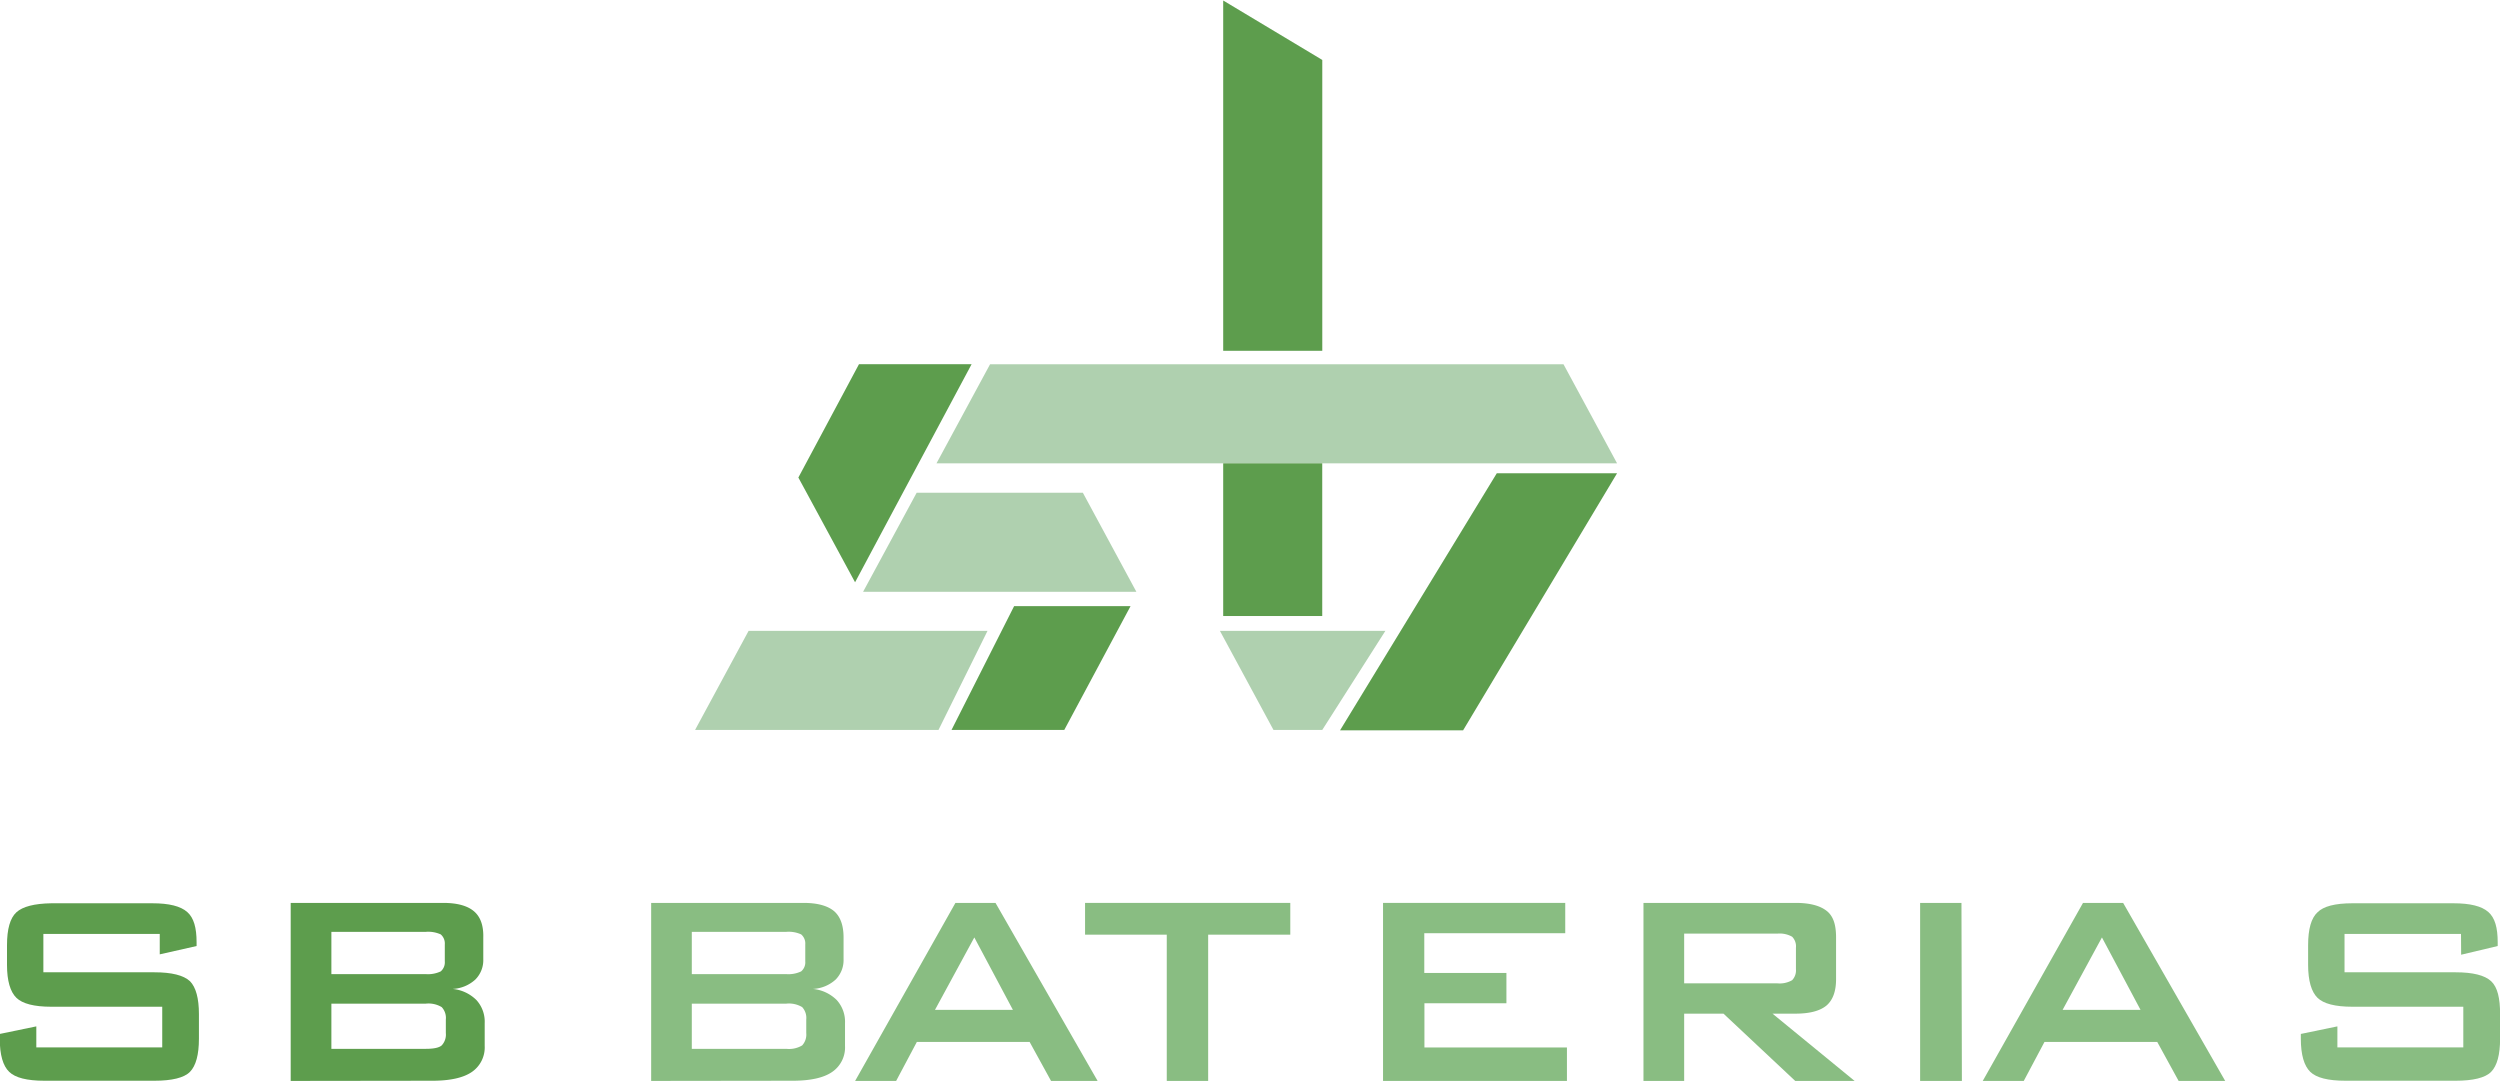
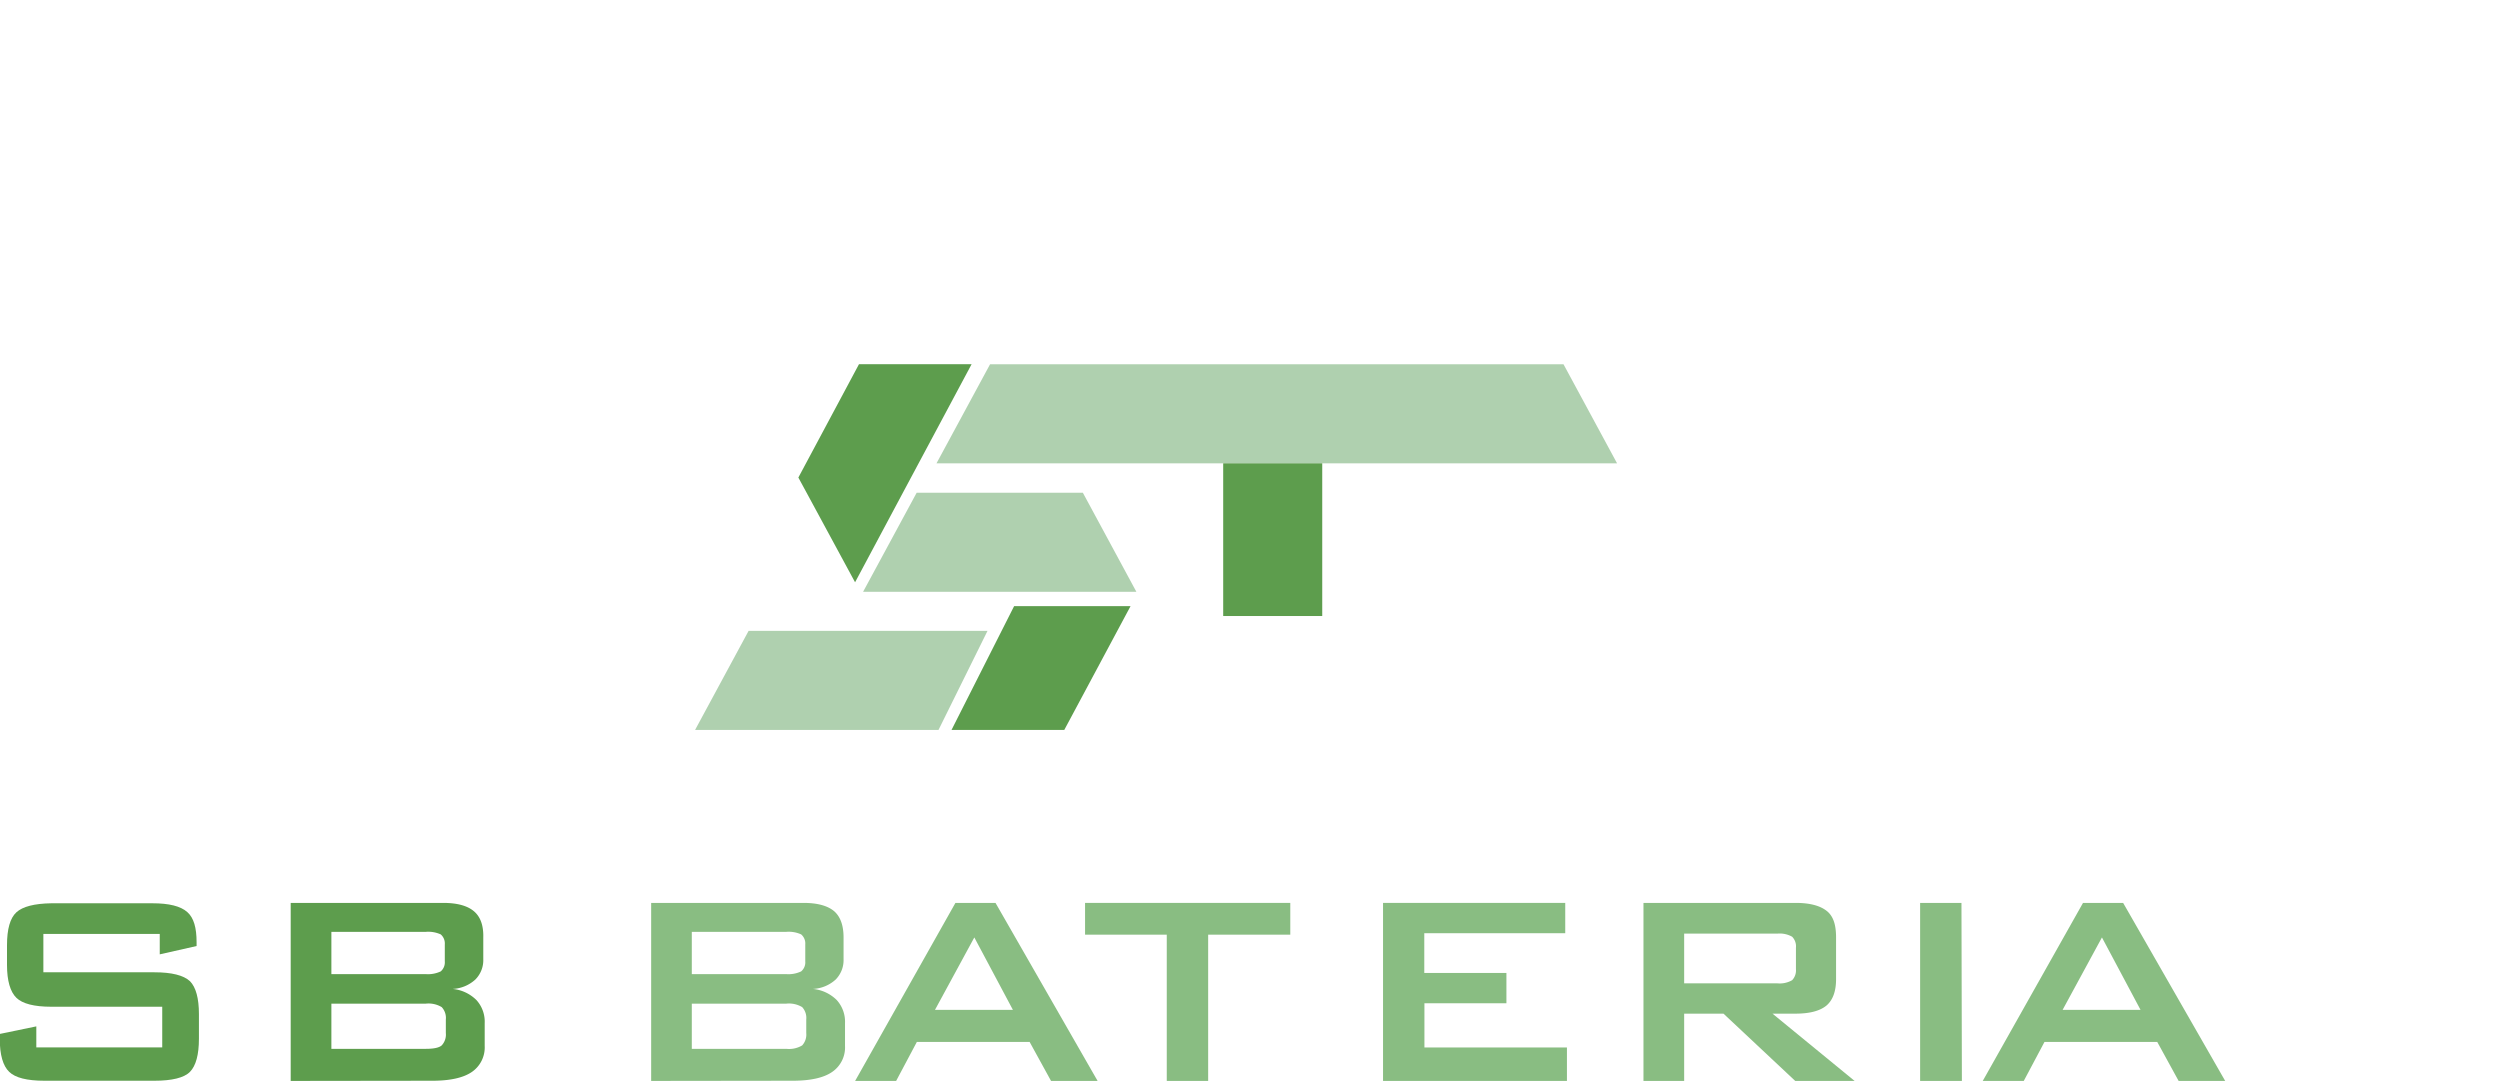
<svg xmlns="http://www.w3.org/2000/svg" id="Capa_1" data-name="Capa 1" viewBox="0 0 532.09 230.1">
  <defs>
    <style>.cls-1{fill:#5d9d4d;}.cls-2{fill:#afd0af;}.cls-3{fill:#89bd82;}</style>
  </defs>
  <title>logo vertical</title>
  <polygon class="cls-1" points="182.82 77.52 169.92 101.64 171.63 104.79 181.99 123.93 192.21 104.79 206.79 77.52 182.82 77.52" />
  <polygon class="cls-1" points="215.84 129.01 202.52 155.35 226.52 155.35 240.62 129.01 215.84 129.01" />
-   <polygon class="cls-1" points="318.57 100.73 285.21 155.44 311.4 155.44 344.17 100.73 318.57 100.73" />
  <polygon class="cls-2" points="332.77 77.53 210.72 77.53 199.32 98.61 344.17 98.61 332.77 77.53" />
  <polygon class="cls-2" points="210.18 134.27 159.33 134.27 147.94 155.35 199.75 155.35 210.18 134.27" />
  <polygon class="cls-2" points="230.47 104.87 195.1 104.87 183.7 125.95 241.86 125.95 230.47 104.87" />
-   <polygon class="cls-2" points="271.04 155.35 281.43 155.35 294.86 134.27 259.64 134.27 271.04 155.35" />
-   <polygon class="cls-1" points="260.34 74.66 281.43 74.66 281.43 12.76 260.34 0.11 260.34 74.66" />
  <rect class="cls-1" x="260.34" y="98.61" width="21.08" height="32.5" />
  <path class="cls-1" d="M34,198.78H9.23v8.16H32.87q5.52,0,7.57,1.9c1.26,1.29,1.9,3.64,1.9,7v5.22c0,3.42-.64,5.77-1.9,7.06s-3.89,1.9-7.57,1.9H9.45q-5.56,0-7.5-1.9c-1.31-1.25-2-3.61-2-7.06v-1l7.78-1.61v4.47h26.8v-8.65H10.92c-3.66,0-6.13-.64-7.43-1.9s-2-3.61-2-7v-4.2q0-5.17,2-7t7.43-1.92h21.5c3.58,0,6,.61,7.42,1.85s2,3.38,2,6.45v.8L34,203.12Z" />
  <path class="cls-1" d="M61.87,230.06V192.17H94.32q4.44,0,6.54,1.77t2,5.58v4.62a5.85,5.85,0,0,1-1.69,4.34,7.66,7.66,0,0,1-4.85,2,8.28,8.28,0,0,1,5.08,2.37,6.83,6.83,0,0,1,1.76,4.91v4.84a6.32,6.32,0,0,1-2.79,5.59q-2.72,1.83-8.37,1.83Zm28.77-31.73H70.53v9H90.64a6.36,6.36,0,0,0,3.16-.58,2.53,2.53,0,0,0,.87-2.13v-3.61a2.55,2.55,0,0,0-.87-2.14A6.48,6.48,0,0,0,90.64,198.33Zm0,15.28H70.53v9.62H90.64c1.69,0,2.81-.24,3.37-.73a3.37,3.37,0,0,0,.88-2.64V217a3.37,3.37,0,0,0-.88-2.65A5.45,5.45,0,0,0,90.64,213.61Z" />
  <path class="cls-3" d="M138.59,230.06V192.17H171q4.44,0,6.54,1.77c1.32,1.16,2,3,2,5.58v4.62a5.88,5.88,0,0,1-1.68,4.34,7.68,7.68,0,0,1-4.85,2,8.31,8.31,0,0,1,5.08,2.37,6.87,6.87,0,0,1,1.76,4.91v4.84a6.31,6.31,0,0,1-2.8,5.59q-2.7,1.83-8.37,1.83Zm28.77-31.73H147.24v9h20.12a6.29,6.29,0,0,0,3.15-.58,2.5,2.5,0,0,0,.88-2.13v-3.61a2.53,2.53,0,0,0-.88-2.14A6.4,6.4,0,0,0,167.36,198.33Zm0,15.28H147.24v9.62h20.12a5.45,5.45,0,0,0,3.37-.73,3.41,3.41,0,0,0,.87-2.64V217a3.4,3.4,0,0,0-.87-2.65A5.49,5.49,0,0,0,167.36,213.61Z" />
  <path class="cls-3" d="M182,230.06l21.35-37.89h8.53l21.73,37.89h-9.91l-4.56-8.3h-24l-4.41,8.3Zm17-15.13h16.58l-8.21-15.41Z" />
  <path class="cls-3" d="M257.14,198.93v31.13h-8.81V198.93H230.94v-6.76h43.68v6.76Z" />
  <path class="cls-3" d="M294.36,230.06V192.17h38.78v6.45h-30v8.46h17.48v6.45H303.17v9.41H333.5v7.12Z" />
  <path class="cls-3" d="M349.79,230.06V192.17h32.37c3,0,5.18.57,6.62,1.7s2,3,2,5.65v8.89q0,3.81-2,5.57c-1.39,1.17-3.59,1.76-6.62,1.76h-4.91l17.48,14.32H382.09l-15.27-14.32h-8.37v14.32Zm28.49-31.35H358.45v10.58h19.83a5.28,5.28,0,0,0,3.15-.67,3,3,0,0,0,.81-2.34v-4.56a2.91,2.91,0,0,0-.81-2.35A5.37,5.37,0,0,0,378.28,198.71Z" />
  <path class="cls-3" d="M408.67,230.06V192.17h8.8l.09,37.89Z" />
  <path class="cls-3" d="M422,230.06l21.34-37.89h8.54l21.72,37.89h-9.91l-4.55-8.3h-24l-4.41,8.3Zm17-15.13h16.58l-8.21-15.41Z" />
-   <path class="cls-3" d="M523.79,198.78H499v8.16h23.64c3.68,0,6.21.63,7.57,1.9s1.9,3.64,1.9,7v5.22c0,3.42-.64,5.77-1.9,7.06s-3.89,1.9-7.57,1.9H499.2c-3.71,0-6.2-.63-7.5-1.9s-2-3.61-2-7.06v-1l7.78-1.61v4.47h26.8v-8.65H500.67c-3.66,0-6.13-.64-7.42-1.9s-2-3.61-2-7v-4.2q0-5.17,2-7c1.27-1.28,3.75-1.92,7.42-1.92h21.51c3.57,0,6,.61,7.42,1.85s2,3.38,2,6.45v.8l-7.78,1.85Z" />
</svg>